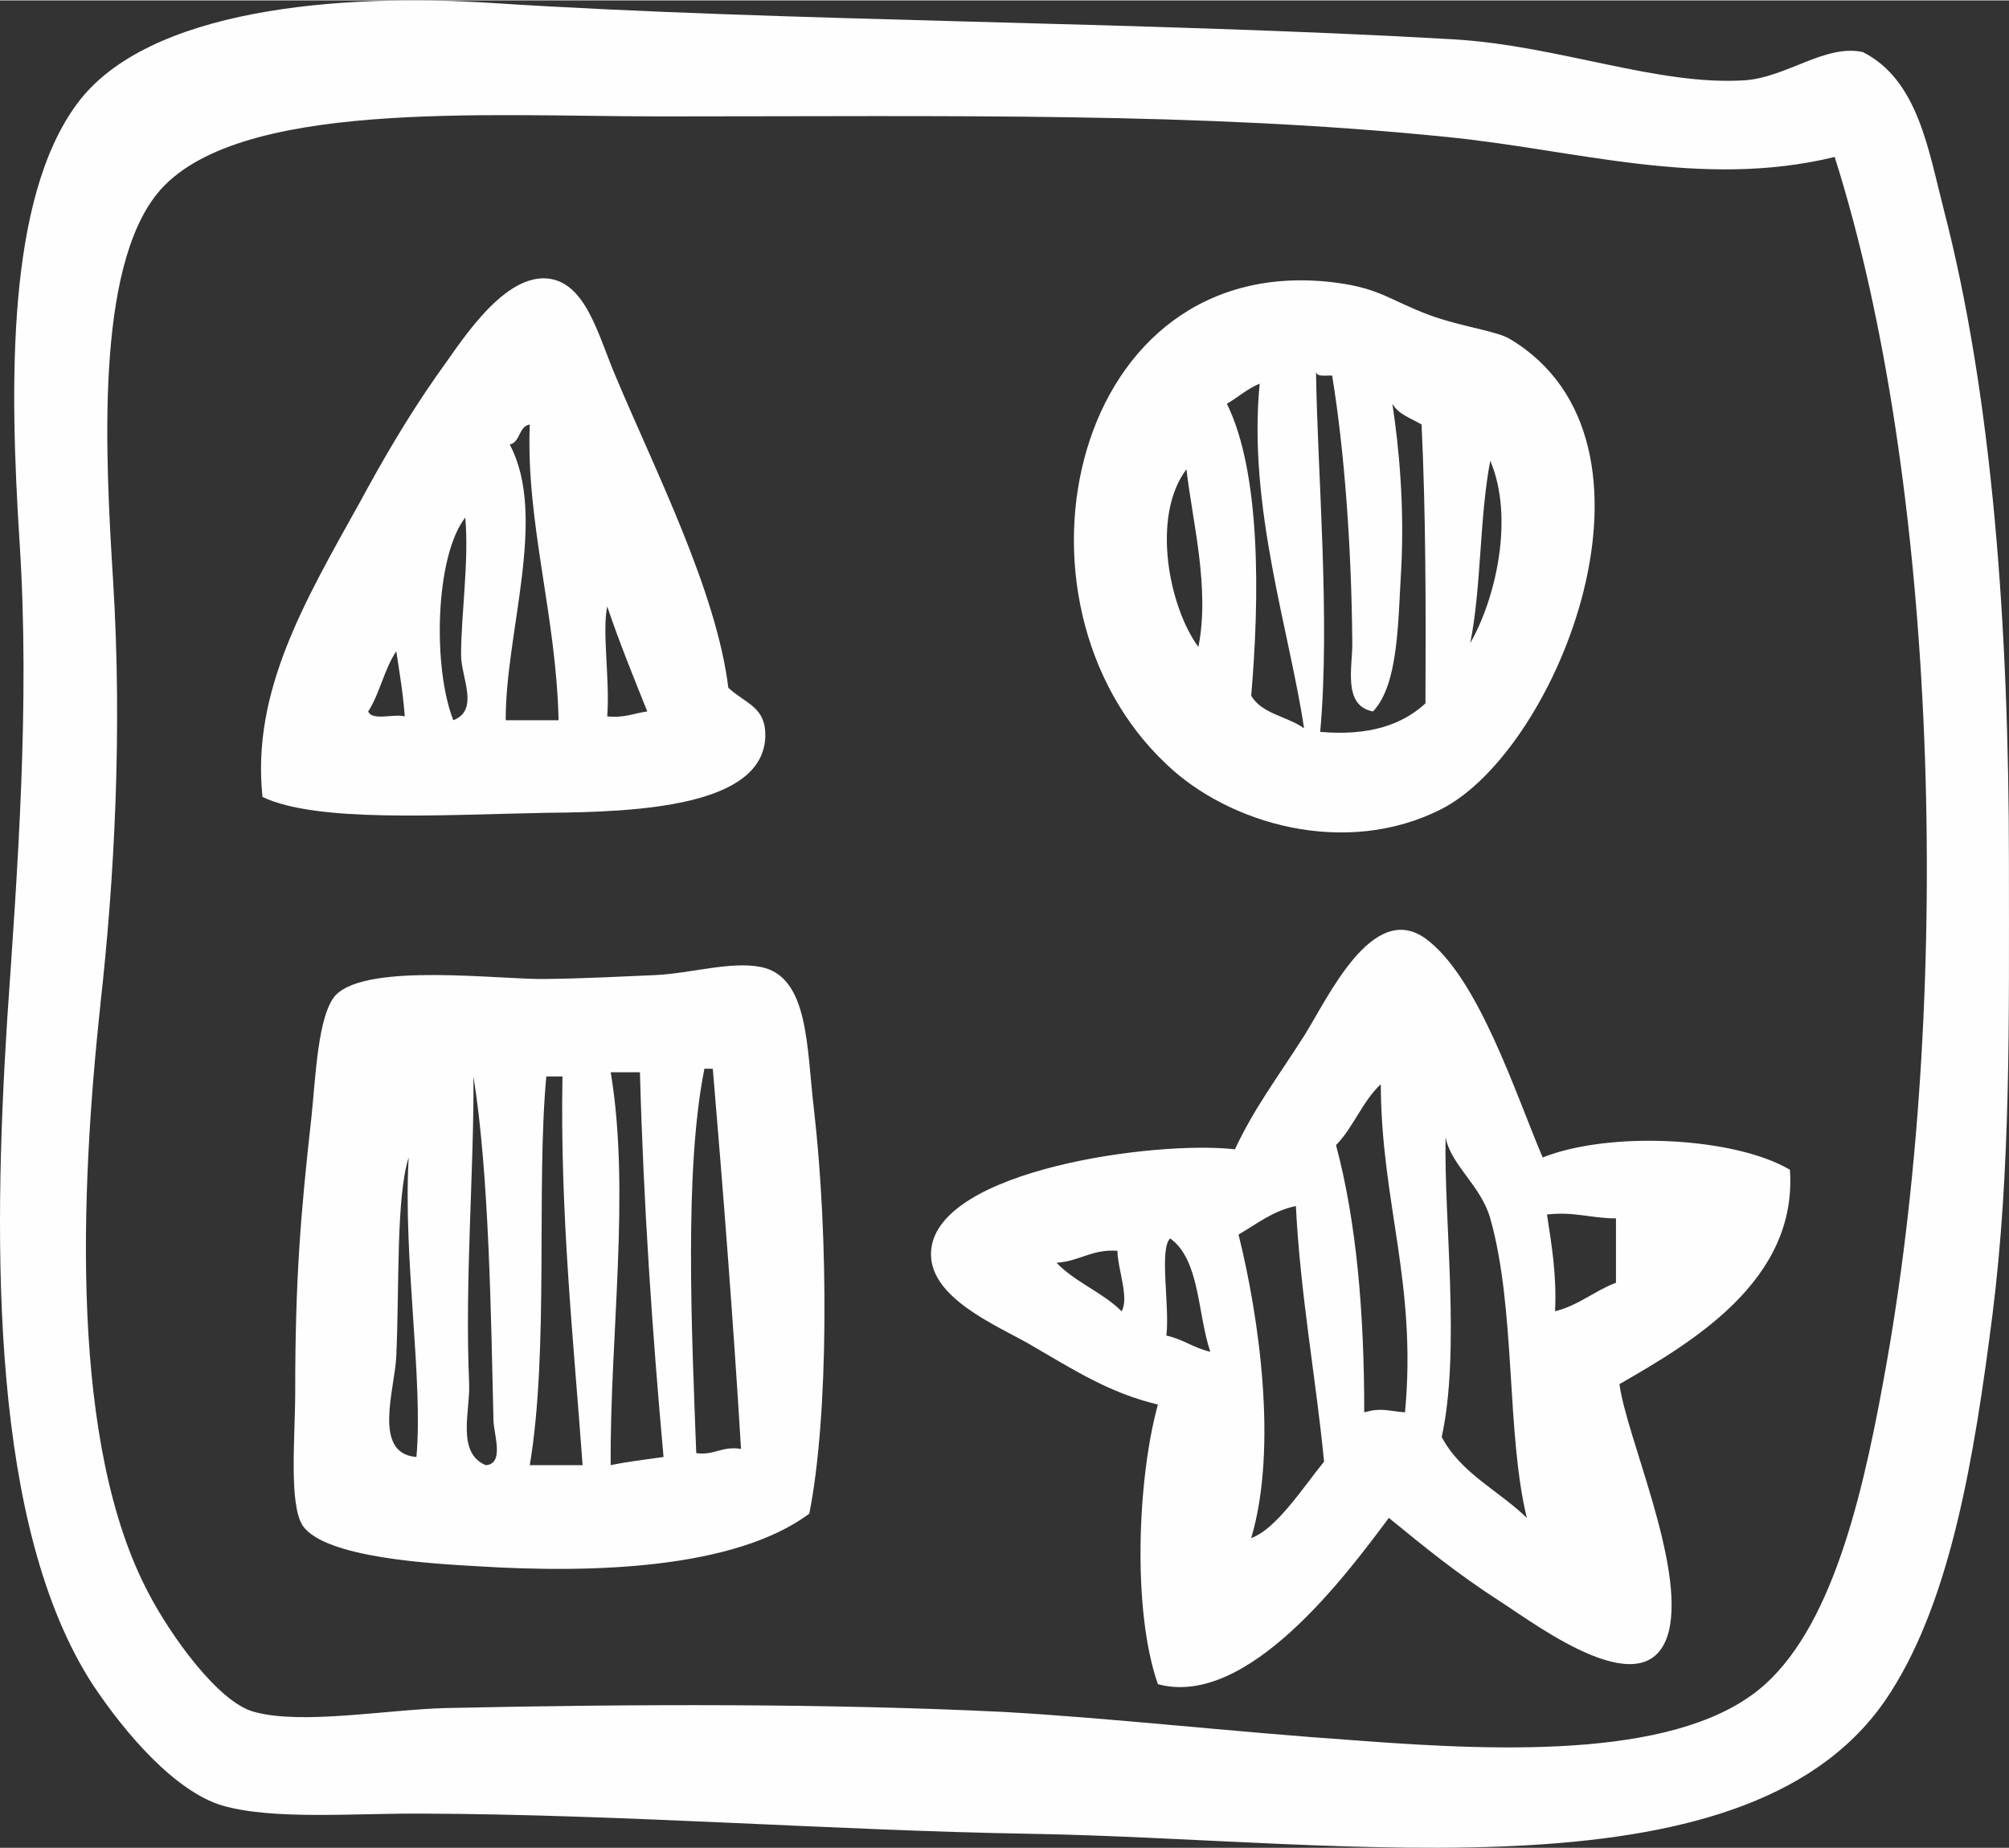
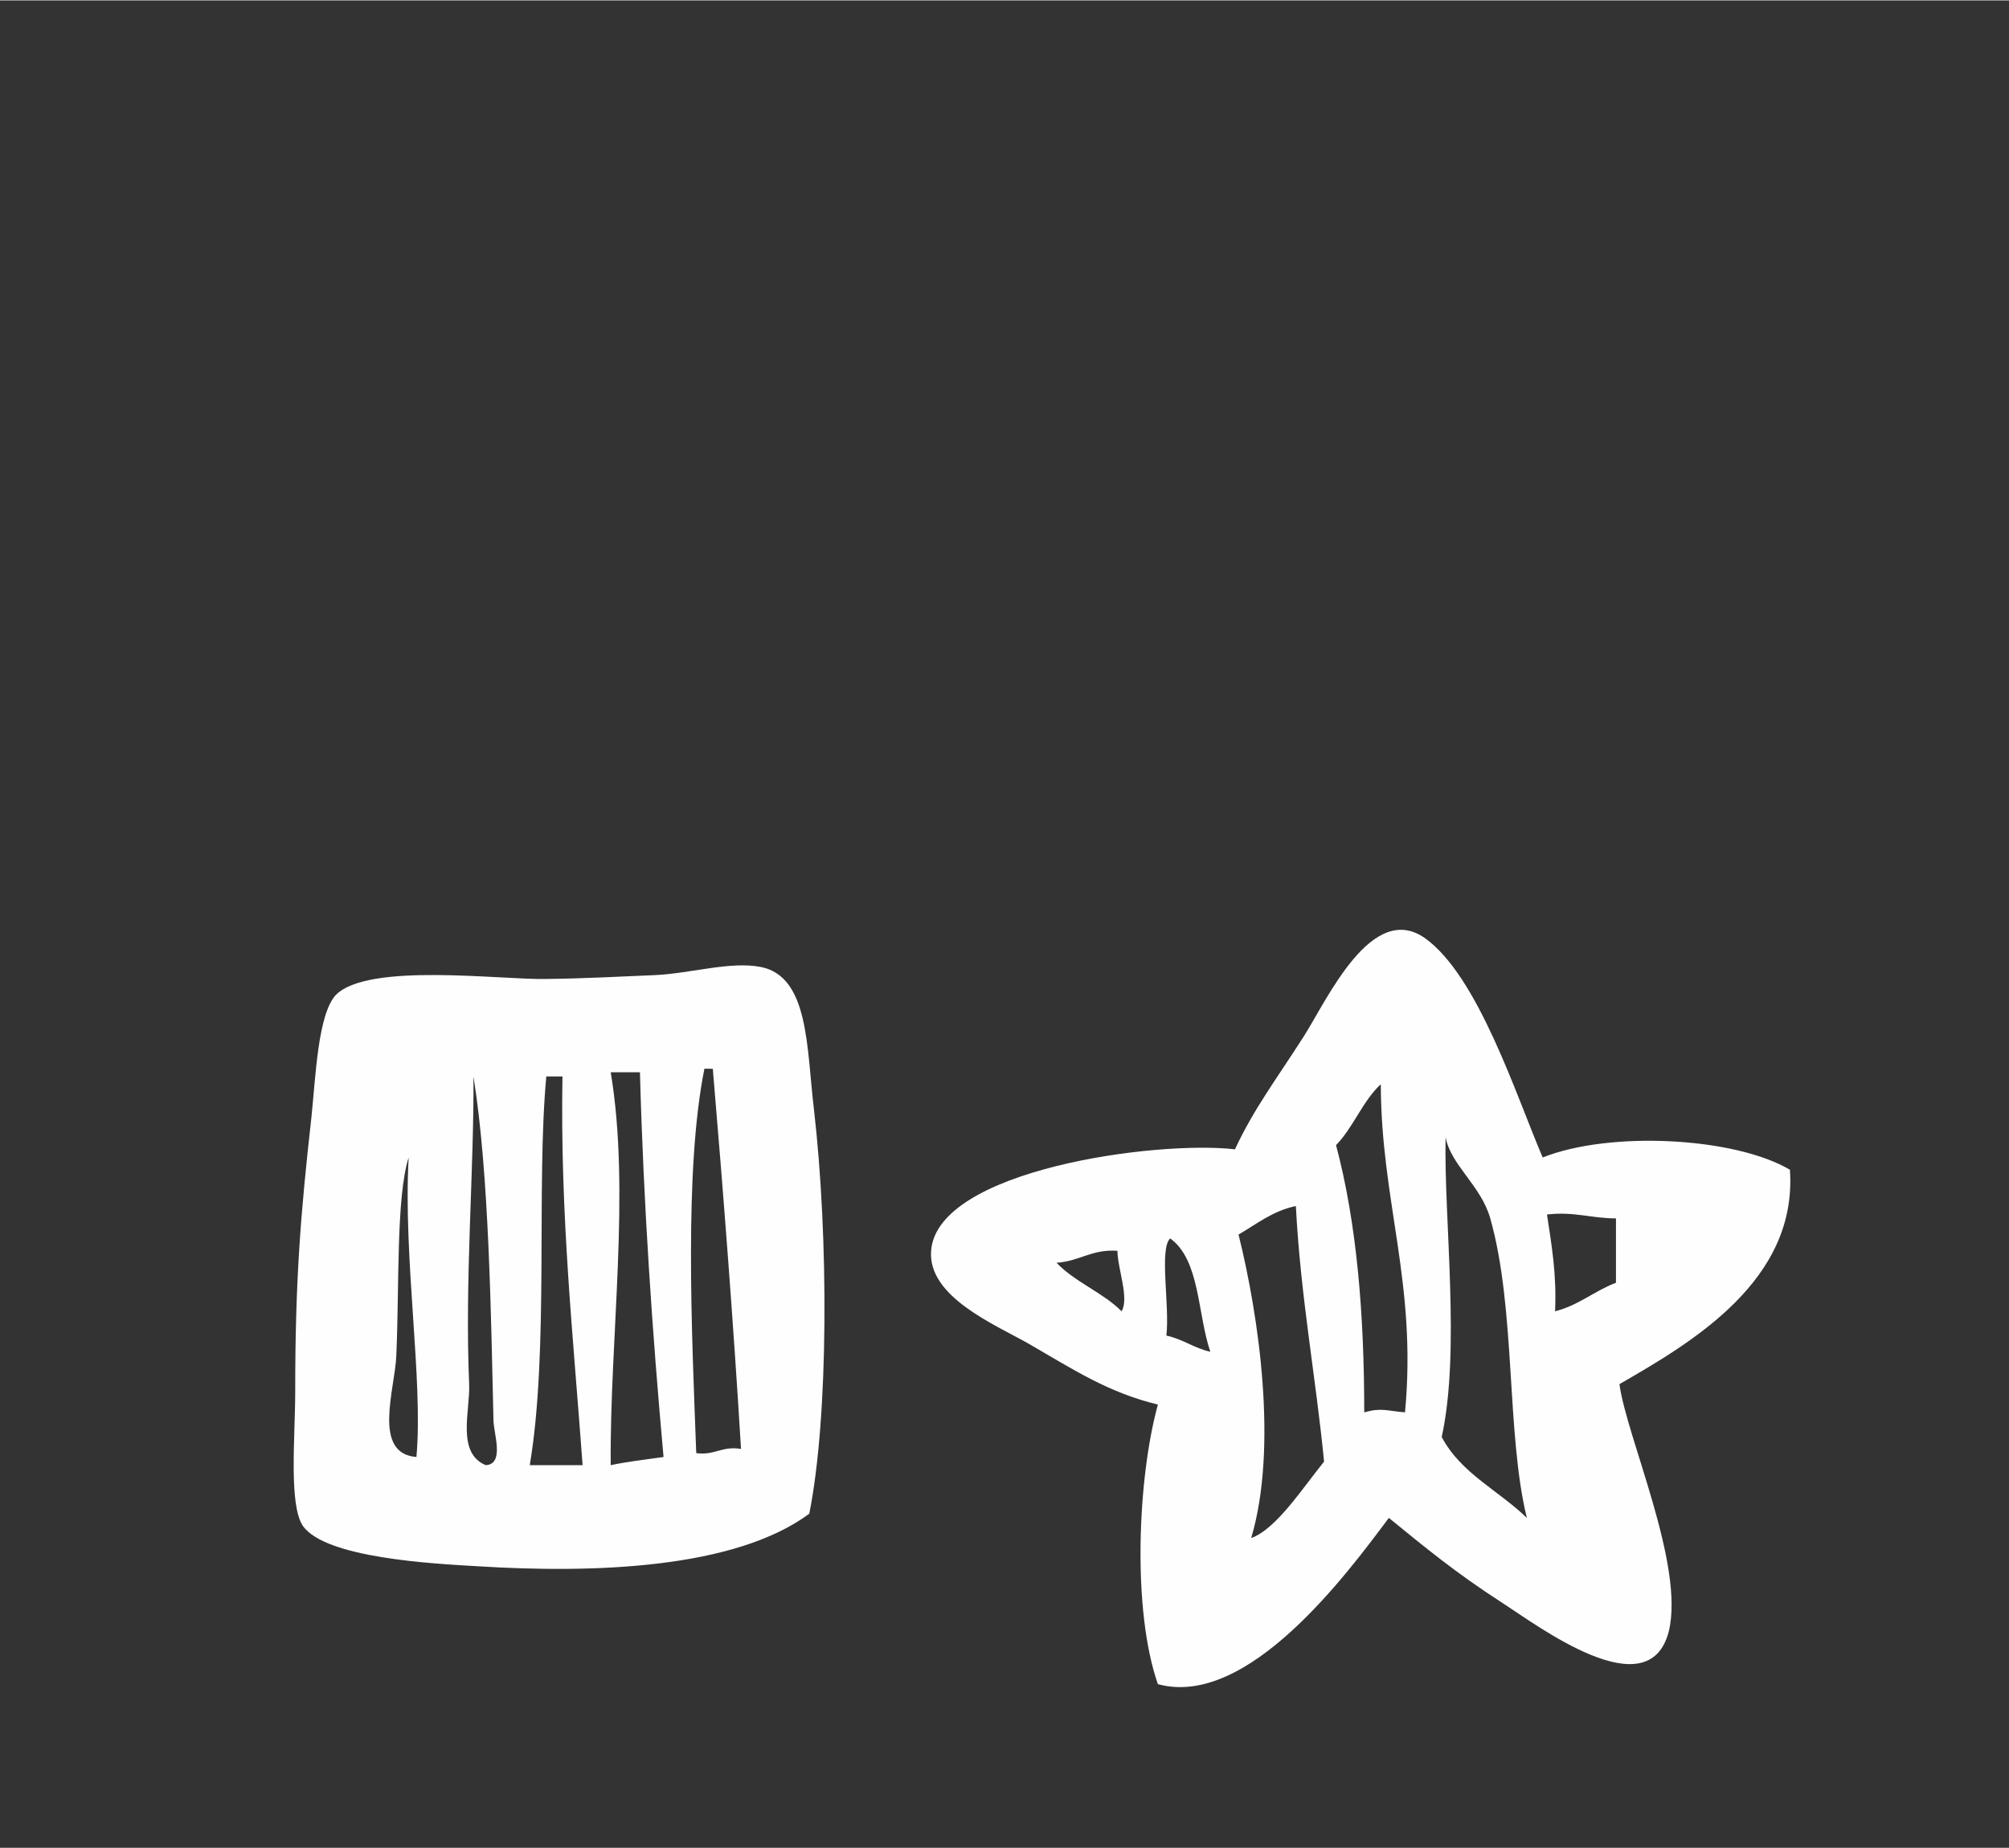
<svg xmlns="http://www.w3.org/2000/svg" xml:space="preserve" width="1702px" height="1566px" style="shape-rendering:geometricPrecision; text-rendering:geometricPrecision; image-rendering:optimizeQuality; fill-rule:evenodd; clip-rule:evenodd" viewBox="0 0 5427725 4991866">
  <rect x="0" y="0" width="5427725" height="4991866" fill="#333333" stroke="none" />
  <defs>
    <style type="text/css">  .fil0 {fill:#FEFEFE}  </style>
  </defs>
  <g id="Слой_x0020_1">
-     <path class="fil0" d="M5251381 564739c131433,506129 176163,1130161 176163,1762752 0,426054 5525,827531 -44730,1225974 -48597,380766 -111275,762089 -274186,1016946 -365033,579301 -1460951,397614 -2329623,383533 -513585,-8559 -1099511,-52464 -1631319,-54396 -188311,-1657 -408105,18222 -546991,-21815 -128119,-38103 -263420,-196043 -350948,-328030 -272809,-422465 -270045,-1169092 -230285,-1796158 27610,-403414 61853,-851278 33410,-1289759 -27611,-432956 -34239,-927761 155180,-1184278 189140,-256789 706589,-299866 1125190,-272251 780037,50529 1754188,49422 2594975,98019 284403,17119 551687,126463 787768,110451 111275,-8560 215926,-98024 316710,-76212 149381,75383 176991,264523 218686,425224zm-294620 -141646c-360611,87528 -701343,-20158 -1051188,-54396 -668762,-67374 -1326203,-55226 -2122256,-55226 -470787,0 -1150315,-47490 -1358510,208470 -166501,207367 -140822,699965 -119010,1050085 24854,404517 3039,803784 -34239,1137892 -54946,513581 -83664,1194770 131434,1597076 55225,105755 185276,292135 284403,317813 128398,35067 353712,-5799 515517,-10491 514688,-11320 1040697,-12427 1509548,10491 289095,16291 619336,54122 952336,77037 408934,31203 883585,47494 1104482,-152141 190244,-172300 270044,-540368 329133,-875300 178928,-1019710 135851,-2377117 -141650,-3251310z" />
-     <path class="fil0" d="M3861671 850250c91396,33135 182792,42798 218962,65438 461395,277779 129223,1107242 -185552,1269050 -260656,133087 -576537,40034 -743866,-120942 -468023,-440133 -257896,-1393577 458356,-1301078 120942,16291 142757,46391 252100,87532zm-306218 152970c3867,273912 38934,667933 11320,973323 130330,11320 220622,-18226 284403,-77037 1107,-255964 1107,-509167 -10491,-753533 -28439,-17119 -61849,-26507 -78969,-56054 17120,110451 33410,276672 23744,449801 -8560,138061 -6624,308150 -75934,381598 -82836,-15188 -55221,-120942 -56050,-184723 -1931,-250165 -20158,-512757 -54396,-722884 -17948,-828 -41695,4696 -43627,-10491zm-152141 32306c-34239,14359 -59089,37274 -88636,54393 92224,187213 88361,524905 65717,788601 27611,49425 98023,56053 142753,88356 -38930,-262313 -152416,-599177 -119834,-931350zm622924 208470c-29542,154074 -23743,342389 -54118,492599 68477,-118732 119835,-338525 54118,-492599zm-820903 22919c-96091,128394 -46665,372760 32307,480171 31478,-157666 -15188,-334657 -32307,-480171z" />
-     <path class="fil0" d="M973734 1353340c57157,-105480 123698,-221726 206259,-339629 58261,-78968 172300,-270044 296002,-262588 106583,7731 139714,153245 186380,262588 107686,256793 273083,581234 305390,843822 49426,44734 100784,51361 99955,130330 -4696,188315 -334932,205435 -591725,207366 -296002,5800 -620443,26508 -766785,-42798 -30375,-286338 115971,-531807 264524,-799091zm457527 -207367c-30371,4971 -24850,47494 -54118,54122 103544,194111 -12427,509992 -10770,744970 47769,0 95263,0 142757,0 -6353,-284404 -88360,-532636 -77869,-799092zm-174231 251268c-81729,105480 -88357,405070 -32303,547824 71512,-27611 20983,-115971 20983,-175889 0,-113210 21815,-252096 11320,-371935zm383534 240502c-14359,68477 7452,194939 0,296830 47490,4967 72340,-8559 108236,-13255 -36999,-92224 -75105,-185552 -108236,-283575zm-569914 120942c-32307,47490 -44730,114864 -75933,162633 11320,26507 68477,5524 98851,13255 -4696,-62956 -14359,-119010 -22918,-175888z" />
    <path class="fil0" d="M1289615 4231061c-120942,-6903 -409213,-22090 -471062,-108515 -38934,-57157 -20986,-241880 -20986,-362547 0,-301522 14358,-479343 43905,-743038 11320,-107411 17119,-275844 65438,-329133 86703,-89189 446211,-40866 569085,-43627 100784,-1107 204328,-6628 294895,-10495 96091,-4692 202674,-38102 285231,-21811 129502,26507 122874,216754 142754,383255 40038,346527 40038,830566 -12424,1093986 -200738,148553 -580130,161804 -896836,141925zm636180 -1344151c-8559,0 -15187,-275 -22643,-275 -55226,275015 -34239,711560 -22091,1038761 49701,6903 68756,-19880 120942,-11320 -20986,-347913 -47769,-690577 -76208,-1027166zm-275843 9388c54118,323612 -2764,716256 0,1061680 43901,-9388 94155,-15188 142753,-22090 -30375,-335487 -54122,-682842 -63785,-1039590 -27336,0 -53290,0 -78968,0zm-173957 11320c-27614,294070 7456,741106 -44734,1050360 48323,0 96092,0 142757,0 -24854,-343493 -61024,-674561 -54396,-1050360 -15188,0 -28440,0 -43627,0zm-196875 0c1935,251268 -23747,550030 -11595,831398 3035,71516 -35067,185552 44730,218962 51358,-2761 21815,-83940 20987,-120939 -6628,-272808 -11324,-664898 -54122,-929421zm-175060 218965c-34239,108515 -24851,346253 -33410,536500 -3589,89464 -65717,263416 54397,272805 18776,-207088 -36175,-536500 -20987,-809305z" />
    <path class="fil0" d="M3523146 2798275c62682,-98852 183620,-367240 328030,-263417 142757,103544 244644,423289 316710,591725 180859,-72344 518556,-55225 667933,33131 20987,298763 -263691,466091 -460566,579302 19051,142753 176992,489006 133365,667933 -54118,212059 -353984,-15187 -450075,-77036 -128120,-82836 -209299,-150485 -306215,-229457 -111279,148553 -380495,515792 -624032,449247 -69584,-198807 -55225,-554723 0,-755465 -133090,-32303 -224485,-92224 -349291,-164565 -90292,-51358 -272808,-126463 -263420,-250993 16290,-218966 607741,-298763 820907,-274187 51357,-110172 111275,-188316 186654,-306218zm207367 130330c-49426,45833 -74276,117074 -120942,164564 56329,211234 76212,458360 76212,722055 47490,-13251 60746,-3863 110172,0 32581,-349016 -64614,-567978 -65442,-886619zm175060 142753c-4971,220618 40866,577366 -10492,810411 51358,98024 154074,144686 230007,218687 -56054,-229178 -29268,-564114 -98852,-809308 -24850,-88632 -107407,-144685 -120663,-219790zm-404517 186380c-63506,13530 -105476,48597 -154901,77036 55225,221726 106583,576542 34238,820079 67374,-23747 139718,-136130 196875,-206538 -22918,-233046 -63785,-447869 -76212,-690577zm678429 22918c12423,81733 26507,162633 21811,261485 63785,-16016 106583,-55221 164569,-77037 0,-56882 0,-115971 0,-173956 -66545,0 -113207,-19051 -186380,-10492zm-1018053 64614c-30100,28714 -829,181684 -10217,262588 44730,9388 75105,34238 118731,43626 -35067,-102715 -27614,-248229 -108514,-306214zm-142479 33410c-70412,-4696 -101891,28439 -164568,32306 49426,52187 124530,79797 175888,131155 20987,-36170 -10491,-113207 -11320,-163461z" />
  </g>
</svg>